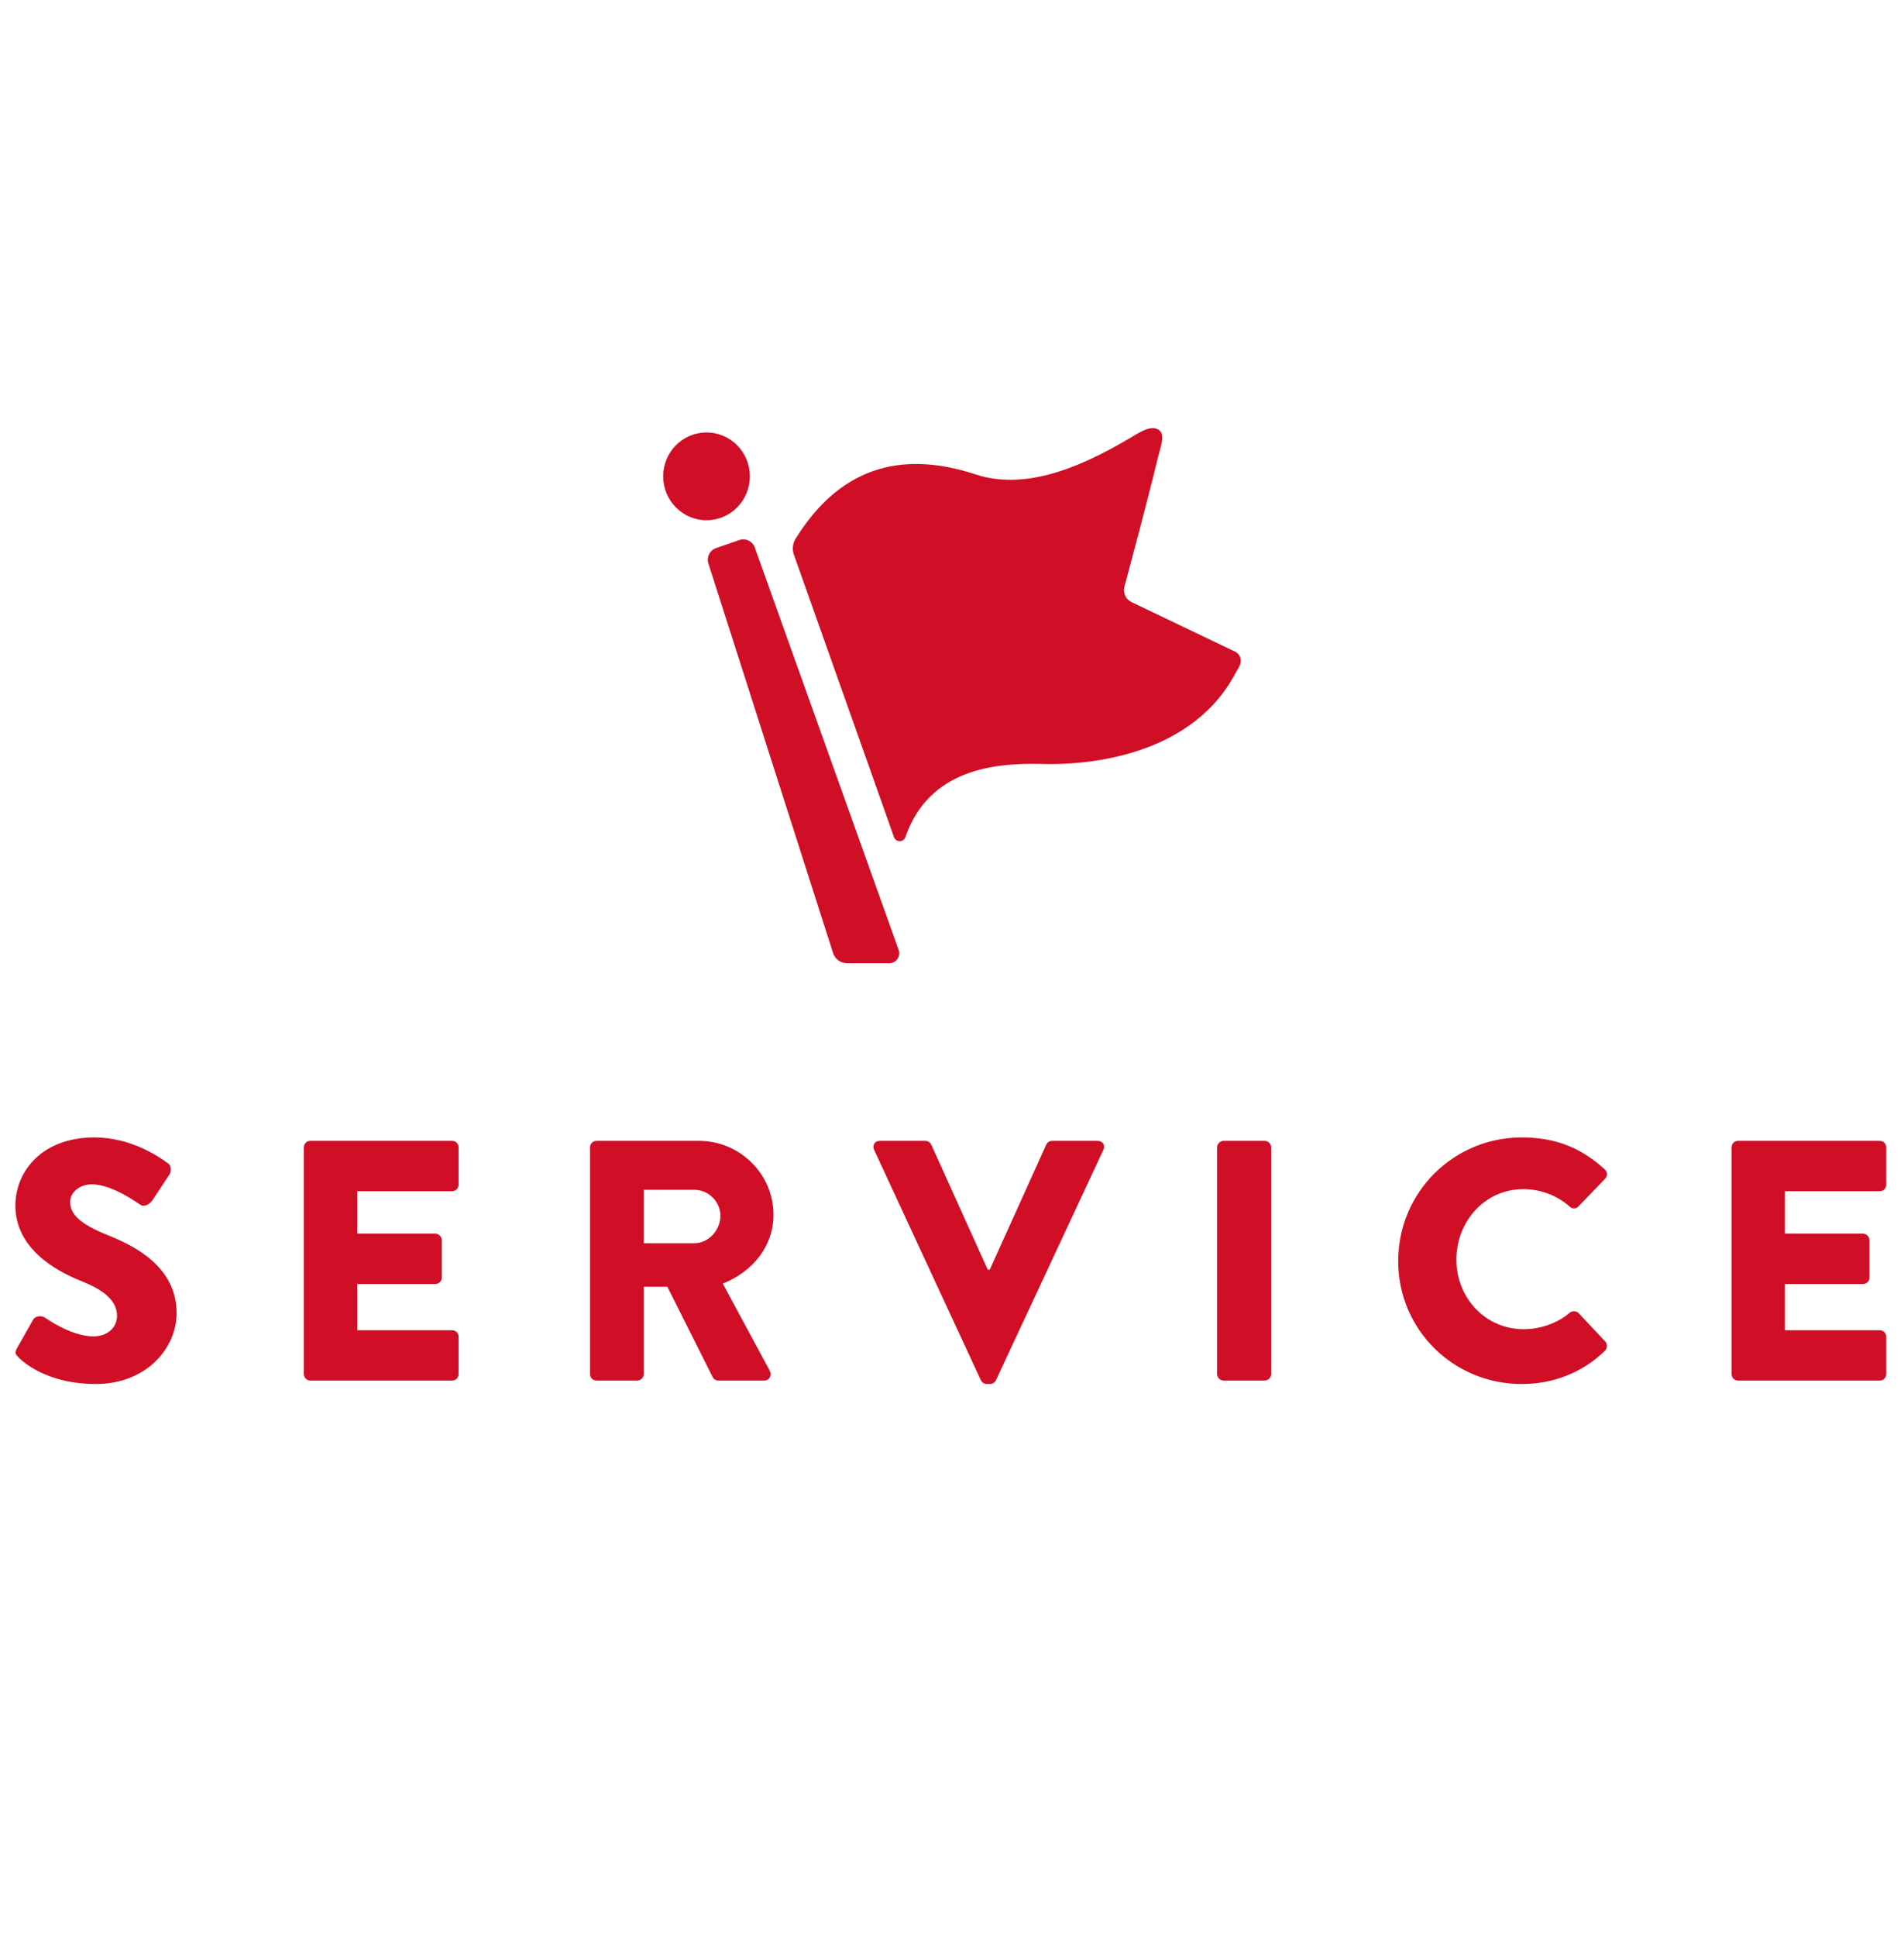
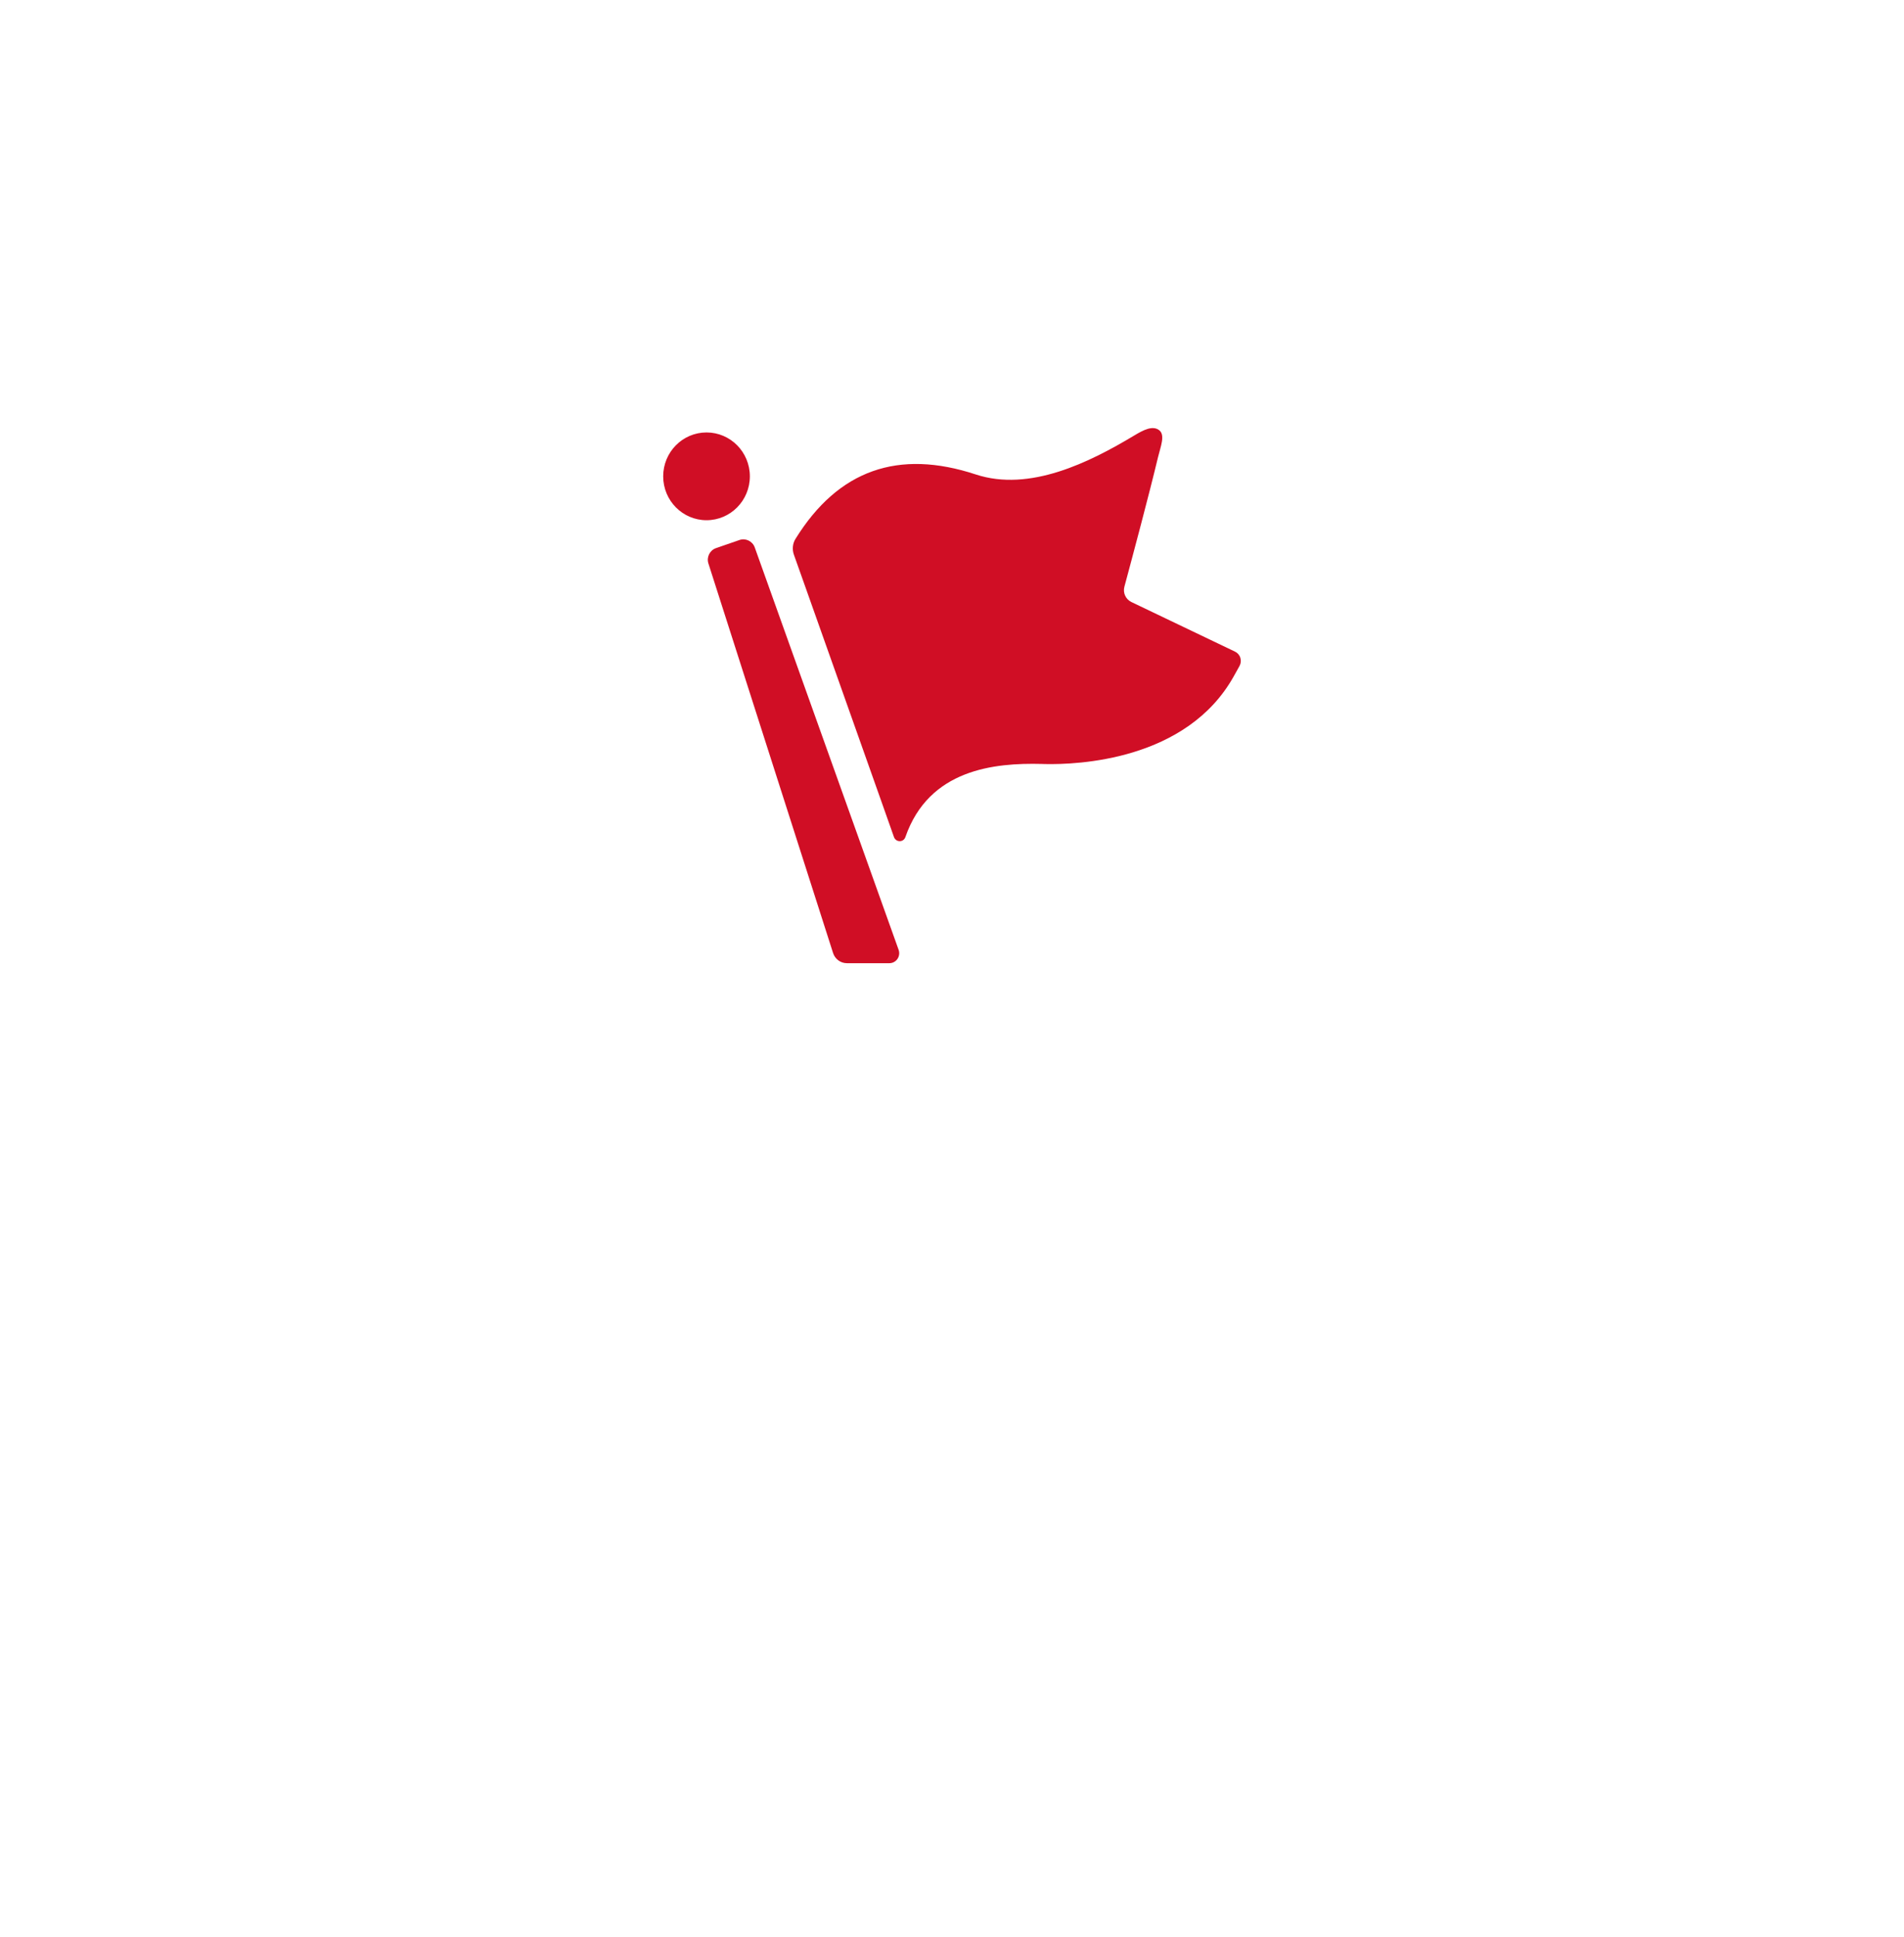
<svg xmlns="http://www.w3.org/2000/svg" width="178" height="181" viewBox="0 0 178 181" fill="none">
  <path d="M70.559 51.148C70.351 50.569 69.71 50.256 69.133 50.457L66.932 51.218C66.356 51.419 66.037 52.059 66.226 52.647L77.881 89.047C78.066 89.617 78.583 90 79.178 90H83.146C83.446 90 83.727 89.851 83.898 89.603C84.069 89.356 84.11 89.038 84.009 88.749L70.559 51.148ZM70.102 44.508C70.102 42.243 68.289 40.408 66.051 40.408C63.813 40.408 62 42.243 62 44.508C62 46.773 63.813 48.608 66.051 48.608C68.289 48.608 70.102 46.773 70.102 44.508ZM115.956 61.464C115.878 61.207 115.693 60.997 115.453 60.885L105.769 56.252C105.238 55.995 104.961 55.393 105.118 54.819C105.925 51.821 107.411 46.264 108.269 42.682C108.486 41.772 108.957 40.66 108.375 40.203C107.757 39.717 106.867 40.193 106.022 40.702C101.86 43.196 96.268 45.993 91.216 44.331C84.009 41.958 78.375 43.882 74.361 50.364C74.098 50.793 74.043 51.344 74.222 51.839L75.233 54.683L82.352 74.754L83.575 78.214C83.658 78.447 83.87 78.597 84.115 78.597C84.355 78.597 84.562 78.447 84.641 78.218C86.847 71.858 92.978 71.27 97.394 71.382L97.676 71.391C100.712 71.457 110.95 71.074 115.347 63.182L115.878 62.229C116.007 61.996 116.035 61.716 115.956 61.464Z" fill="#D00E25" />
-   <path d="M1.757 126.856C1.437 126.536 1.341 126.408 1.597 125.96L3.101 123.304C3.357 122.888 3.965 122.952 4.189 123.112C4.317 123.176 6.621 124.872 8.733 124.872C10.013 124.872 10.941 124.072 10.941 122.952C10.941 121.608 9.821 120.584 7.645 119.72C4.893 118.632 1.437 116.488 1.437 112.648C1.437 109.48 3.901 106.28 8.829 106.28C12.157 106.28 14.717 107.976 15.677 108.68C16.061 108.904 15.997 109.48 15.869 109.704L14.237 112.168C14.013 112.52 13.437 112.808 13.149 112.584C12.861 112.424 10.525 110.664 8.573 110.664C7.421 110.664 6.557 111.432 6.557 112.296C6.557 113.48 7.517 114.376 10.045 115.4C12.541 116.392 16.509 118.344 16.509 122.696C16.509 125.992 13.661 129.32 8.957 129.32C4.797 129.32 2.493 127.592 1.757 126.856ZM28.408 128.392V107.208C28.408 106.888 28.664 106.6 29.016 106.6H42.264C42.616 106.6 42.872 106.888 42.872 107.208V110.696C42.872 111.016 42.616 111.304 42.264 111.304H33.4V115.272H40.696C41.016 115.272 41.304 115.56 41.304 115.88V119.368C41.304 119.72 41.016 119.976 40.696 119.976H33.4V124.296H42.264C42.616 124.296 42.872 124.584 42.872 124.904V128.392C42.872 128.712 42.616 129 42.264 129H29.016C28.664 129 28.408 128.712 28.408 128.392ZM55.158 128.392V107.208C55.158 106.888 55.414 106.6 55.766 106.6H65.334C69.174 106.6 72.31 109.704 72.31 113.512C72.31 116.456 70.358 118.824 67.574 119.944L71.958 128.072C72.182 128.488 71.958 129 71.414 129H67.158C66.902 129 66.71 128.84 66.646 128.712L62.39 120.232H60.182V128.392C60.182 128.712 59.894 129 59.574 129H55.766C55.414 129 55.158 128.712 55.158 128.392ZM60.182 116.168H64.918C66.23 116.168 67.35 114.952 67.35 113.608C67.35 112.264 66.23 111.176 64.918 111.176H60.182V116.168ZM91.7 128.968L81.716 107.432C81.524 107.016 81.78 106.6 82.26 106.6H86.516C86.772 106.6 86.996 106.792 87.06 106.952L92.34 118.632H92.532L97.812 106.952C97.876 106.792 98.1 106.6 98.356 106.6H102.612C103.092 106.6 103.348 107.016 103.156 107.432L93.108 128.968C93.012 129.16 92.82 129.32 92.564 129.32H92.244C91.988 129.32 91.796 129.16 91.7 128.968ZM113.783 128.392V107.208C113.783 106.888 114.071 106.6 114.391 106.6H118.231C118.551 106.6 118.839 106.888 118.839 107.208V128.392C118.839 128.712 118.551 129 118.231 129H114.391C114.071 129 113.783 128.712 113.783 128.392ZM130.714 117.832C130.714 111.432 135.866 106.28 142.266 106.28C145.466 106.28 147.834 107.272 150.01 109.256C150.298 109.512 150.298 109.896 150.042 110.152L147.546 112.744C147.322 112.968 146.97 112.968 146.746 112.744C145.562 111.688 143.994 111.112 142.426 111.112C138.81 111.112 136.154 114.12 136.154 117.704C136.154 121.256 138.842 124.2 142.458 124.2C143.962 124.2 145.594 123.656 146.746 122.664C146.97 122.472 147.386 122.472 147.578 122.696L150.074 125.352C150.298 125.576 150.266 125.992 150.042 126.216C147.866 128.328 145.114 129.32 142.266 129.32C135.866 129.32 130.714 124.232 130.714 117.832ZM161.877 128.392V107.208C161.877 106.888 162.133 106.6 162.485 106.6H175.733C176.085 106.6 176.341 106.888 176.341 107.208V110.696C176.341 111.016 176.085 111.304 175.733 111.304H166.869V115.272H174.165C174.485 115.272 174.773 115.56 174.773 115.88V119.368C174.773 119.72 174.485 119.976 174.165 119.976H166.869V124.296H175.733C176.085 124.296 176.341 124.584 176.341 124.904V128.392C176.341 128.712 176.085 129 175.733 129H162.485C162.133 129 161.877 128.712 161.877 128.392Z" fill="#D00E25" />
</svg>